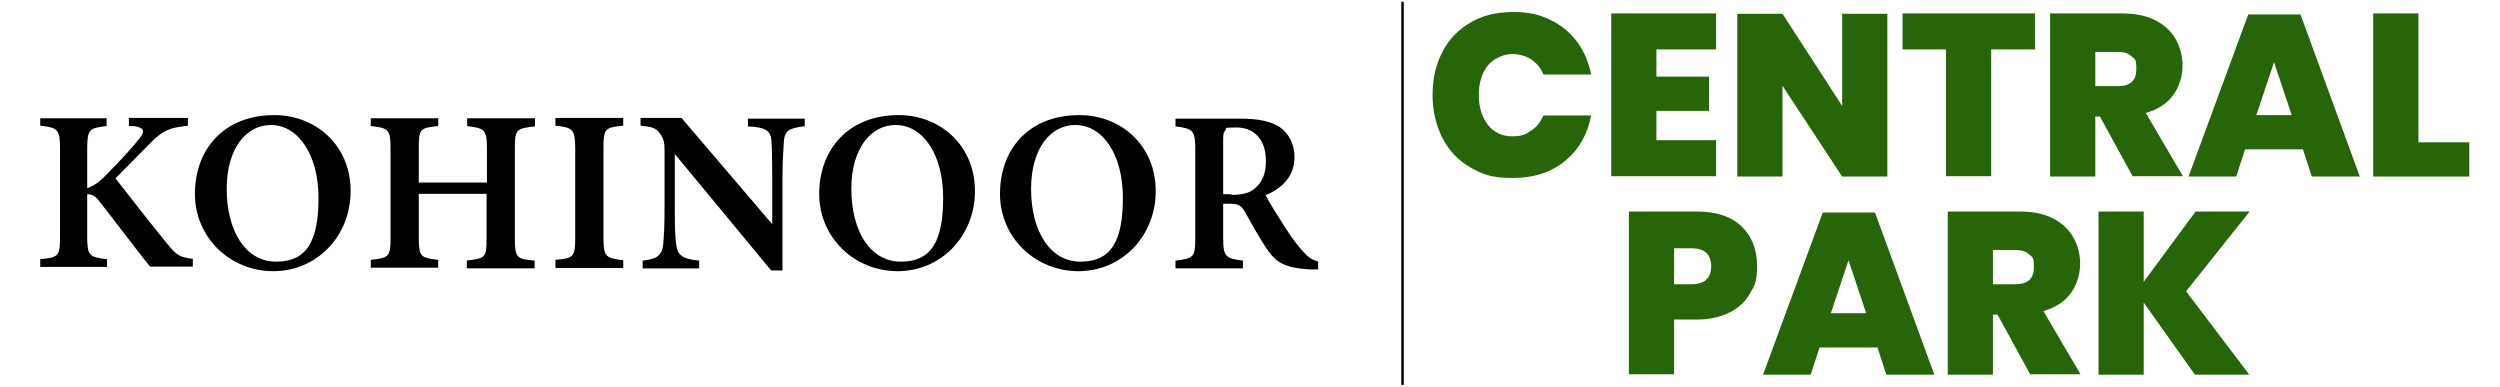
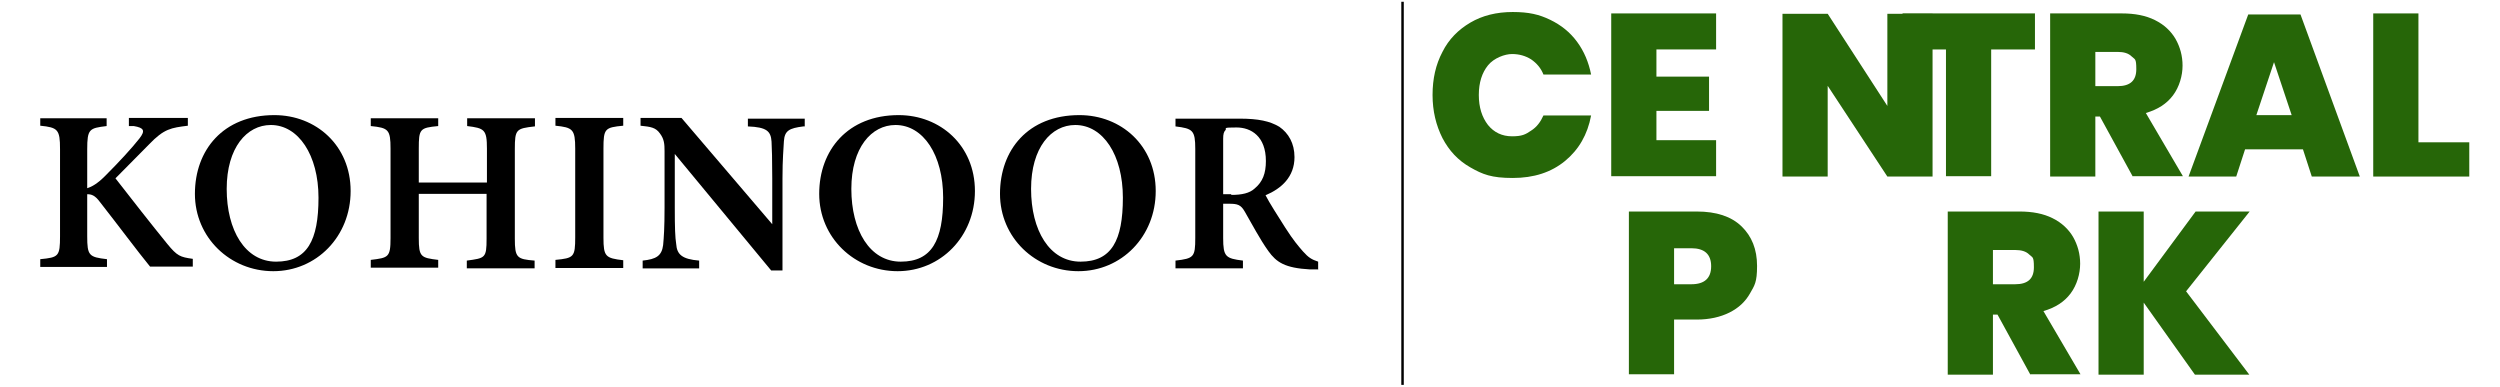
<svg xmlns="http://www.w3.org/2000/svg" version="1.1" viewBox="0 0 708 109.5">
  <defs>
    <style>
      .cls-1 {
        fill: #266608;
      }

      .cls-2 {
        fill: none;
        stroke: #000;
        stroke-miterlimit: 10;
        stroke-width: .7px;
      }
    </style>
  </defs>
  <g>
    <g id="Layer_1">
      <g>
        <line class="cls-2" x1="397.2" y1=".5" x2="397.2" y2="109" />
        <g>
          <path d="M11.4,33.5h18.8v2.2c-4.9.6-5.5.8-5.5,6.6v11c1.3-.4,2.9-1.3,5-3.4,4.1-4.1,7.6-7.9,9.8-10.7,1.7-2.2,1.3-3-1.6-3.5h-1.4v-2.3h16.7v2.2c-4.7.6-6.7.8-11,5.3-2.3,2.4-6.2,6.2-9.5,9.6,4.5,5.8,10.3,13.2,14.7,18.6,2.8,3.4,3.6,3.7,7.2,4.2v2.2h-12.1c-3.6-4.4-9.1-11.8-14.2-18.3-1.4-1.9-2.4-2.2-3.6-2.2v11.9c0,5.5.5,5.9,5.6,6.5v2.2H11.4v-2.2c5.2-.5,5.6-.8,5.6-6.5v-24.7c0-5.5-.6-6.1-5.6-6.6v-2.1h0Z" />
          <path d="M77.7,32.6c11.8,0,21.6,8.6,21.6,21.5s-9.7,22.7-21.9,22.7-22.2-9.5-22.2-21.9,8-22.3,22.5-22.3h0ZM76.7,35.4c-6.8,0-12.5,6.4-12.5,18.1s5.2,20.6,14,20.6,12-6,12-18.1-5.7-20.6-13.5-20.6Z" />
          <path d="M151.4,35.8c-5.2.6-5.6.8-5.6,6.4v25.4c0,5.4.6,5.8,5.6,6.2v2.2h-19.2v-2.2c5.2-.7,5.6-.7,5.6-6.2v-12.7h-19.2v12.5c0,5.4.6,5.6,5.5,6.2v2.2h-19.1v-2.2c5-.6,5.6-.7,5.6-6.2v-25.3c0-5.4-.6-5.9-5.6-6.4v-2.2h19.1v2.2c-5.2.5-5.5.8-5.5,6.4v9.6h19.3v-9.6c0-5.4-.7-5.8-5.6-6.4v-2.2h19.2v2.3h0Z" />
          <path d="M157.3,75.8v-2.2c5.2-.5,5.6-.8,5.6-6.4v-25.1c0-5.5-.7-6-5.6-6.5v-2.2h19.2v2.2c-5.2.5-5.6.8-5.6,6.5v25.2c0,5.4.6,5.8,5.6,6.4v2.2h-19.2Z" />
          <path d="M227.5,35.8c-4,.5-5.3,1.2-5.5,4.2-.1,2.3-.4,4.8-.4,10.6v26h-3.2l-27.3-33v15.2c0,5.8.1,8.4.4,10.3.2,3,1.7,4.3,6.5,4.7v2.2h-16v-2.2c3.8-.4,5.4-1.3,5.8-4.4.2-2.2.4-4.8.4-10.6v-16c0-2-.1-3.4-1.3-5-1.2-1.7-2.6-1.9-5.5-2.2v-2.2h11.6l25.7,30.1v-13c0-5.8-.1-8.2-.2-10.4-.2-2.9-1.3-4.1-6.7-4.3v-2.2h16.1v2.2s-.4,0-.4,0Z" />
          <path d="M254.5,32.6c11.8,0,21.6,8.6,21.6,21.5s-9.7,22.7-21.9,22.7-22.2-9.5-22.2-21.9,8.1-22.3,22.5-22.3h0ZM253.6,35.4c-6.8,0-12.5,6.4-12.5,18.1s5.2,20.6,14,20.6,12-6,12-18.1-5.6-20.6-13.5-20.6Z" />
          <path d="M305.7,32.6c11.8,0,21.6,8.6,21.6,21.5s-9.7,22.7-21.9,22.7-22.2-9.5-22.2-21.9,7.9-22.3,22.5-22.3h0ZM304.5,35.4c-6.8,0-12.5,6.4-12.5,18.1s5.2,20.6,14,20.6,12-6,12-18.1-5.6-20.6-13.5-20.6Z" />
          <path d="M373.2,76.3c-.6,0-1.3,0-2.2,0-7.1-.4-9.5-2-11.8-5.2-2.5-3.5-4.6-7.6-6.7-11.2-1.1-1.9-2-2.2-4.4-2.2h-1.7v9.7c0,5.3.7,5.8,5.6,6.4v2.2h-19.1v-2.2c5.2-.6,5.6-1,5.6-6.4v-25.2c0-5.3-.7-5.8-5.6-6.4v-2.2h18.1c5.4,0,8.6.7,11.3,2.3,2.6,1.8,4.3,4.7,4.3,8.6,0,5.6-3.7,8.9-8.2,10.8,1,2,3.7,6.2,5.6,9.2,2.3,3.6,3.7,5.2,5,6.7,1.6,1.8,2.5,2.3,4.3,2.9v2.3h0ZM348.7,55.2c3,0,5.2-.5,6.6-1.8,2.3-1.9,3.2-4.3,3.2-7.8,0-7-4.2-9.5-8.3-9.5s-2.8.2-3.1.7c-.5.5-.7,1.1-.7,2.5v15.7h2.3v.2Z" />
        </g>
      </g>
      <g>
        <g>
          <path class="cls-1" d="M439,5.6c3.1,1.5,5.6,3.5,7.6,6.2s3.3,5.8,4,9.3h-13.5c-.7-1.8-1.9-3.2-3.5-4.3-1.6-1-3.4-1.5-5.4-1.5s-5.1,1.1-6.8,3.2c-1.7,2.1-2.6,4.9-2.6,8.4s.9,6.3,2.6,8.5c1.7,2.1,4,3.2,6.8,3.2s3.8-.5,5.4-1.6c1.6-1,2.7-2.5,3.5-4.3h13.5c-1,5.4-3.5,9.7-7.4,12.9s-8.8,4.8-14.8,4.8-8.5-1-12-3-6-4.7-7.9-8.3c-1.8-3.6-2.8-7.6-2.8-12.2s.9-8.6,2.8-12.2c1.8-3.6,4.5-6.3,7.9-8.3s7.4-3,12-3,7.5.7,10.6,2.2h0Z" />
          <path class="cls-1" d="M469.1,14.1v7.6h14.9v9.7h-14.9v8.3h16.9v10.2h-29.7V3.8h29.7v10.2h-16.9Z" />
-           <path class="cls-1" d="M534.5,50h-12.8l-16.9-25.7v25.7h-12.8V3.9h12.8l16.9,26.1V3.9h12.8v46.1Z" />
+           <path class="cls-1" d="M534.5,50l-16.9-25.7v25.7h-12.8V3.9h12.8l16.9,26.1V3.9h12.8v46.1Z" />
          <path class="cls-1" d="M576.3,3.8v10.2h-12.4v35.9h-12.8V14h-12.3V3.8h37.5Z" />
          <path class="cls-1" d="M604,50l-9.3-17h-1.3v17h-12.8V3.8h20.3c3.7,0,6.8.6,9.4,1.9,2.6,1.3,4.5,3.1,5.8,5.3,1.3,2.3,2,4.8,2,7.6s-.9,6-2.7,8.4-4.3,4-7.7,5l10.5,17.9h-14.2ZM593.4,24.4h6.3c3.6,0,5.3-1.6,5.3-4.8s-.4-2.7-1.3-3.6c-.9-.9-2.2-1.3-4-1.3h-6.3v9.7Z" />
          <path class="cls-1" d="M652.2,42.3h-16.4l-2.5,7.7h-13.5l16.9-45.9h14.8l16.8,45.9h-13.6l-2.5-7.7ZM649,32.6l-5-15-5,15h10Z" />
          <path class="cls-1" d="M684.9,40.3h14.4v9.7h-27.2V3.8h12.8v36.5h0Z" />
        </g>
        <path class="cls-1" d="M474.1,90.6v15.4h-12.8v-46.1h19.2c5.6,0,9.8,1.4,12.7,4.2,2.9,2.8,4.4,6.5,4.4,11.2s-.7,5.5-2,7.8-3.2,4.1-5.8,5.4-5.7,2-9.3,2h-6.4ZM484.6,75.4c0-3.4-1.9-5.1-5.6-5.1h-4.9v10.2h4.9c3.7,0,5.6-1.7,5.6-5.1Z" />
-         <path class="cls-1" d="M531.7,98.4h-16.4l-2.5,7.7h-13.5l16.9-45.9h14.8l16.8,45.9h-13.6l-2.5-7.7ZM528.5,88.7l-5-15-5,15h10Z" />
        <path class="cls-1" d="M575,106.1l-9.3-17h-1.3v17h-12.8v-46.2h20.3c3.7,0,6.8.6,9.4,1.9,2.6,1.3,4.5,3.1,5.8,5.3,1.3,2.3,2,4.8,2,7.6s-.9,6-2.7,8.4-4.3,4-7.7,5l10.5,17.9h-14.2ZM564.4,80.5h6.3c3.6,0,5.3-1.6,5.3-4.8s-.4-2.7-1.3-3.6c-.9-.9-2.2-1.3-4-1.3h-6.3v9.7Z" />
        <path class="cls-1" d="M619.1,82.5l17.9,23.6h-15.4l-14.5-20.4v20.4h-12.8v-46.2h12.8v19.9l14.7-19.9h15.3l-18,22.6h0Z" />
      </g>
    </g>
  </g>
</svg>